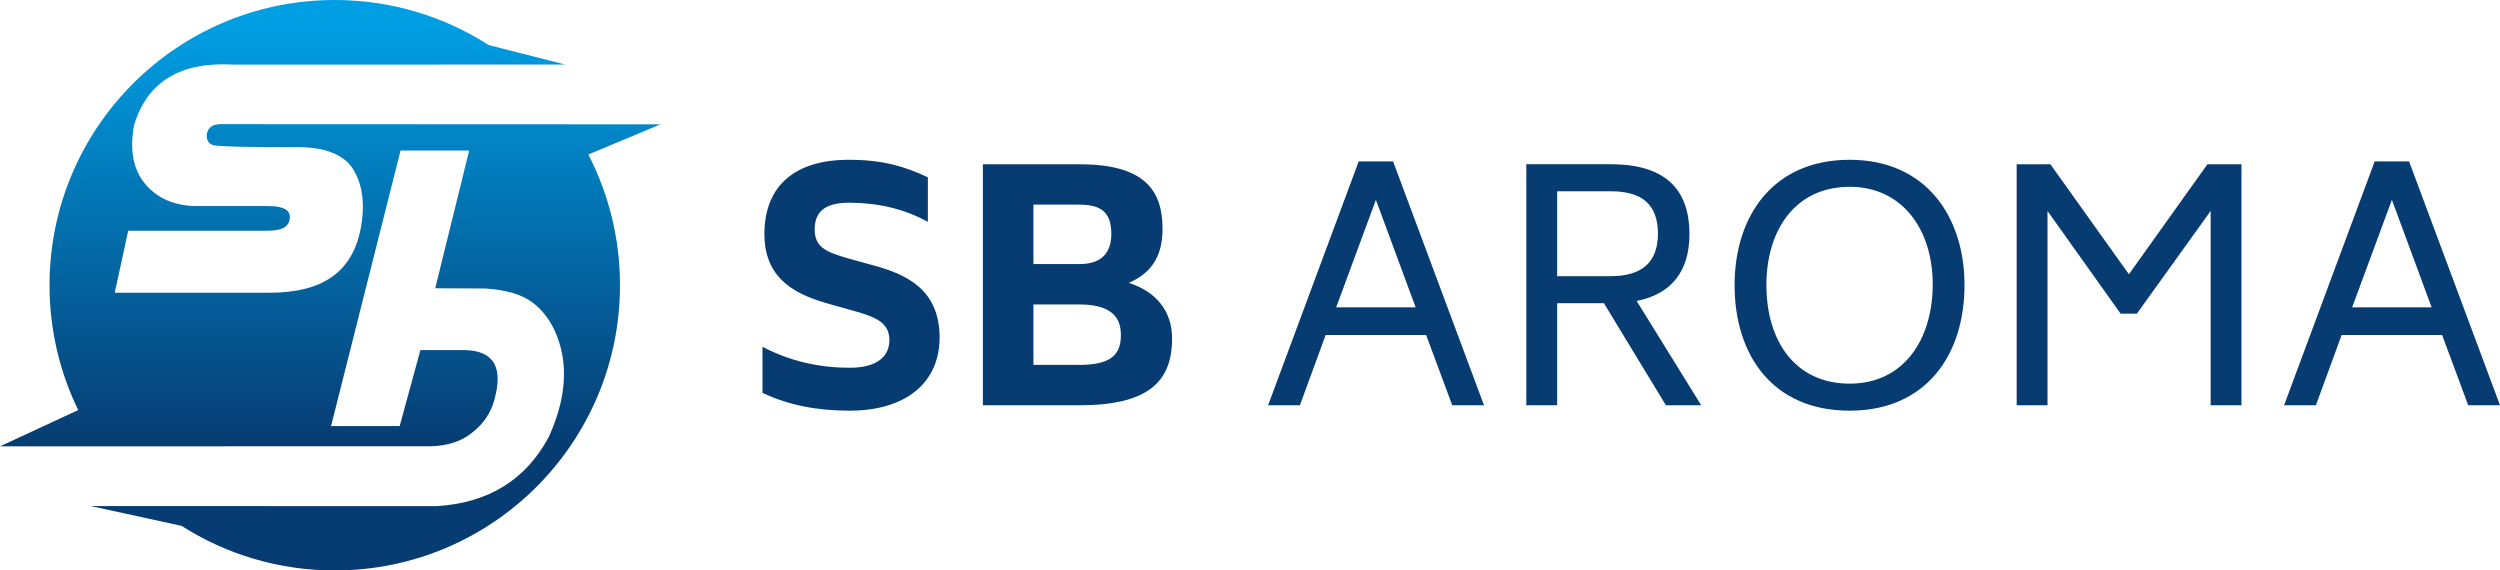
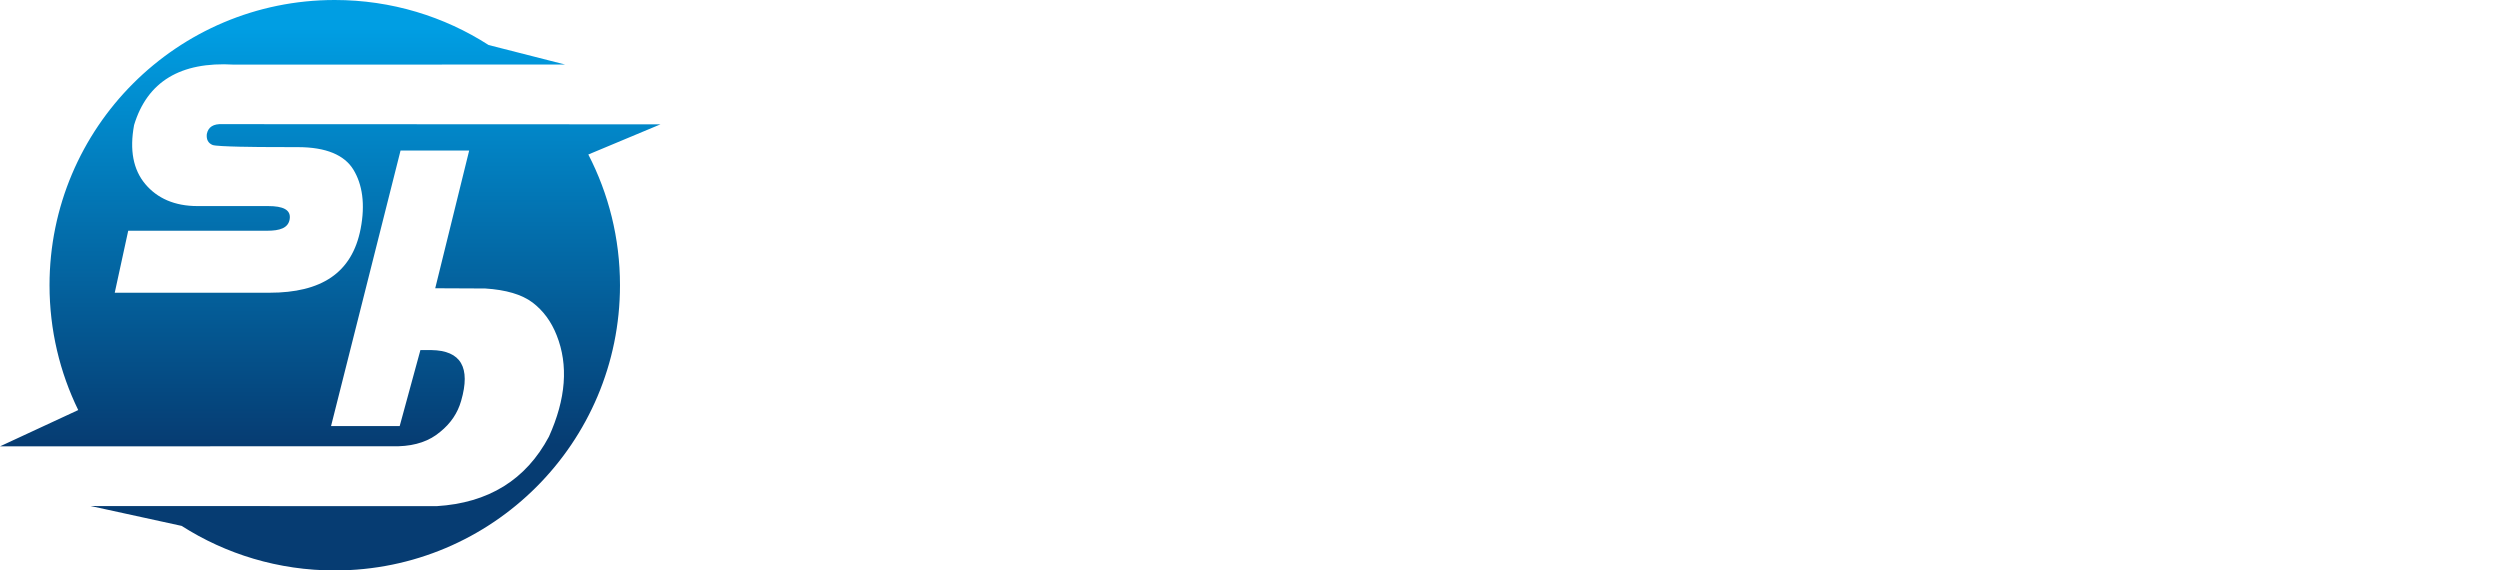
<svg xmlns="http://www.w3.org/2000/svg" version="1.1" id="Layer_1" x="0px" y="0px" width="208.239px" height="47.517px" viewBox="0 0 208.239 47.517" xml:space="preserve">
  <g id="Layer_x0020_1">
    <g id="_2086255305552">
-       <path fill="#063C72" d="M70.771,34.207c4.662,0,7.469-2.304,7.496-6.065c0-4.105-2.861-5.324-5.615-6.066l-1.828-0.503    c-2.066-0.583-2.94-0.98-2.967-2.437c0-1.324,0.662-2.25,2.834-2.25c2.622,0,4.741,0.583,6.595,1.589v-3.708    c-1.96-0.928-3.813-1.458-6.595-1.458c-4.397,0-7.02,2.093-7.02,6.199c0,4,3.02,5.138,5.457,5.827l1.801,0.503    c2.04,0.556,3.152,1.033,3.152,2.49c0,1.271-0.9,2.304-3.311,2.304s-4.899-0.503-7.257-1.748v3.841    C65.712,33.757,68.042,34.207,70.771,34.207L70.771,34.207z M94.026,23.56c2.04-0.874,2.808-2.411,2.808-4.503    c0-3.337-1.643-5.376-6.939-5.376h-8.026v20.077h8.026c5.748,0,7.734-1.96,7.734-5.563C97.629,25.864,96.251,24.275,94.026,23.56    L94.026,23.56z M86.08,17.044h3.814c1.934,0,2.675,0.715,2.675,2.49c-0.027,1.669-0.953,2.463-2.675,2.463H86.08V17.044z     M93.364,27.93c0,1.669-0.9,2.464-3.469,2.464H86.08v-5.033h3.814C92.172,25.361,93.391,26.129,93.364,27.93L93.364,27.93z     M120.964,33.757h2.648l-7.576-20.315h-2.86l-7.549,20.315h2.648l2.146-5.854h8.37L120.964,33.757L120.964,33.757z M111.296,25.6    l3.311-8.953l3.311,8.953H111.296L111.296,25.6z M138.763,33.757h2.94l-5.376-8.688c2.939-0.582,4.396-2.516,4.396-5.562    c0-3.867-2.145-5.827-6.569-5.827h-7.019v20.077h2.569v-8.502h3.895L138.763,33.757z M129.704,15.932h4.45    c2.596,0,3.947,1.06,3.947,3.576c-0.026,2.357-1.351,3.496-3.947,3.496h-4.45V15.932z M154.073,34.208    c6.33,0,9.561-4.609,9.561-10.462c0-5.722-3.231-10.437-9.561-10.437c-6.411,0-9.589,4.715-9.589,10.437    C144.485,29.599,147.663,34.208,154.073,34.208z M154.073,31.956c-4.583,0-6.94-3.602-6.94-8.21c0-4.529,2.357-8.185,6.94-8.185    c4.449,0,6.939,3.655,6.913,8.185C160.96,28.354,158.523,31.956,154.073,31.956z M183.871,13.68l-6.542,9.165l-6.542-9.165h-2.808    v20.077h2.569V17.574l6.092,8.555h1.351l6.146-8.555v16.183h2.568V13.68H183.871L183.871,13.68z M205.59,33.757h2.649    l-7.575-20.315h-2.861l-7.549,20.315h2.649l2.146-5.854h8.369L205.59,33.757L205.59,33.757z M195.923,25.6l3.311-8.953    l3.312,8.953H195.923L195.923,25.6z" />
      <linearGradient id="SVGID_1_" gradientUnits="userSpaceOnUse" x1="8467.31" y1="-9725.625" x2="8467.356" y2="-8483.278" gradientTransform="matrix(0.028 0 0 -0.028 -212.777 -235.218)">
        <stop offset="0" style="stop-color:#063C72" />
        <stop offset="1" style="stop-color:#009EE3" />
      </linearGradient>
-       <path fill="url(#SVGID_1_)" d="M27.883,0c4.72,0,9.119,1.376,12.815,3.75l6.375,1.626L19.475,5.382    c-4.443-0.261-7.207,1.417-8.305,5.03c-0.389,2.087-0.073,3.726,0.932,4.921c0.998,1.185,2.445,1.832,4.341,1.832h5.894    c1.221,0,1.914,0.296,1.793,1.085c-0.116,0.753-0.832,0.969-1.87,0.969H10.68l-1.123,5.164h12.888c4.304,0,6.881-1.63,7.595-5.33    c0.396-2.046,0.143-3.693-0.599-4.915c-0.75-1.234-2.293-1.876-4.597-1.882l-2.437-0.007c-0.658,0-4.316-0.021-4.694-0.171    c-0.369-0.148-0.536-0.454-0.486-0.914c0.116-0.587,0.549-0.861,1.309-0.823l36.478,0.016l-6.009,2.513    c1.685,3.261,2.637,6.963,2.637,10.888c0,13.121-10.638,23.758-23.759,23.758c-4.694,0-9.07-1.362-12.755-3.712l-7.572-1.654    c8.673,0.006,26.477,0.011,28.803,0.011c4.328-0.263,7.449-2.191,9.365-5.791c1.42-3.146,1.634-5.961,0.643-8.447    c-0.453-1.151-1.127-2.057-2.014-2.73c-0.894-0.668-2.204-1.053-3.936-1.164l-4.164-0.019l2.828-11.473h-5.716L27.574,35.49h5.718    l1.726-6.33h0.913l0,0h2.742c2.467,0.037,3.287,1.444,2.479,4.229c-0.288,1.016-0.87,1.879-1.744,2.583    c-0.882,0.753-2.04,1.157-3.478,1.199l0,0h-0.018L0,37.179l6.516-3.023c-1.532-3.14-2.391-6.668-2.391-10.397    C4.125,10.637,14.761,0,27.883,0z" />
+       <path fill="url(#SVGID_1_)" d="M27.883,0c4.72,0,9.119,1.376,12.815,3.75l6.375,1.626L19.475,5.382    c-4.443-0.261-7.207,1.417-8.305,5.03c-0.389,2.087-0.073,3.726,0.932,4.921c0.998,1.185,2.445,1.832,4.341,1.832h5.894    c1.221,0,1.914,0.296,1.793,1.085c-0.116,0.753-0.832,0.969-1.87,0.969H10.68l-1.123,5.164h12.888c4.304,0,6.881-1.63,7.595-5.33    c0.396-2.046,0.143-3.693-0.599-4.915c-0.75-1.234-2.293-1.876-4.597-1.882l-2.437-0.007c-0.658,0-4.316-0.021-4.694-0.171    c-0.369-0.148-0.536-0.454-0.486-0.914c0.116-0.587,0.549-0.861,1.309-0.823l36.478,0.016l-6.009,2.513    c1.685,3.261,2.637,6.963,2.637,10.888c0,13.121-10.638,23.758-23.759,23.758c-4.694,0-9.07-1.362-12.755-3.712l-7.572-1.654    c8.673,0.006,26.477,0.011,28.803,0.011c4.328-0.263,7.449-2.191,9.365-5.791c1.42-3.146,1.634-5.961,0.643-8.447    c-0.453-1.151-1.127-2.057-2.014-2.73c-0.894-0.668-2.204-1.053-3.936-1.164l-4.164-0.019l2.828-11.473h-5.716L27.574,35.49h5.718    l1.726-6.33h0.913l0,0c2.467,0.037,3.287,1.444,2.479,4.229c-0.288,1.016-0.87,1.879-1.744,2.583    c-0.882,0.753-2.04,1.157-3.478,1.199l0,0h-0.018L0,37.179l6.516-3.023c-1.532-3.14-2.391-6.668-2.391-10.397    C4.125,10.637,14.761,0,27.883,0z" />
    </g>
  </g>
</svg>